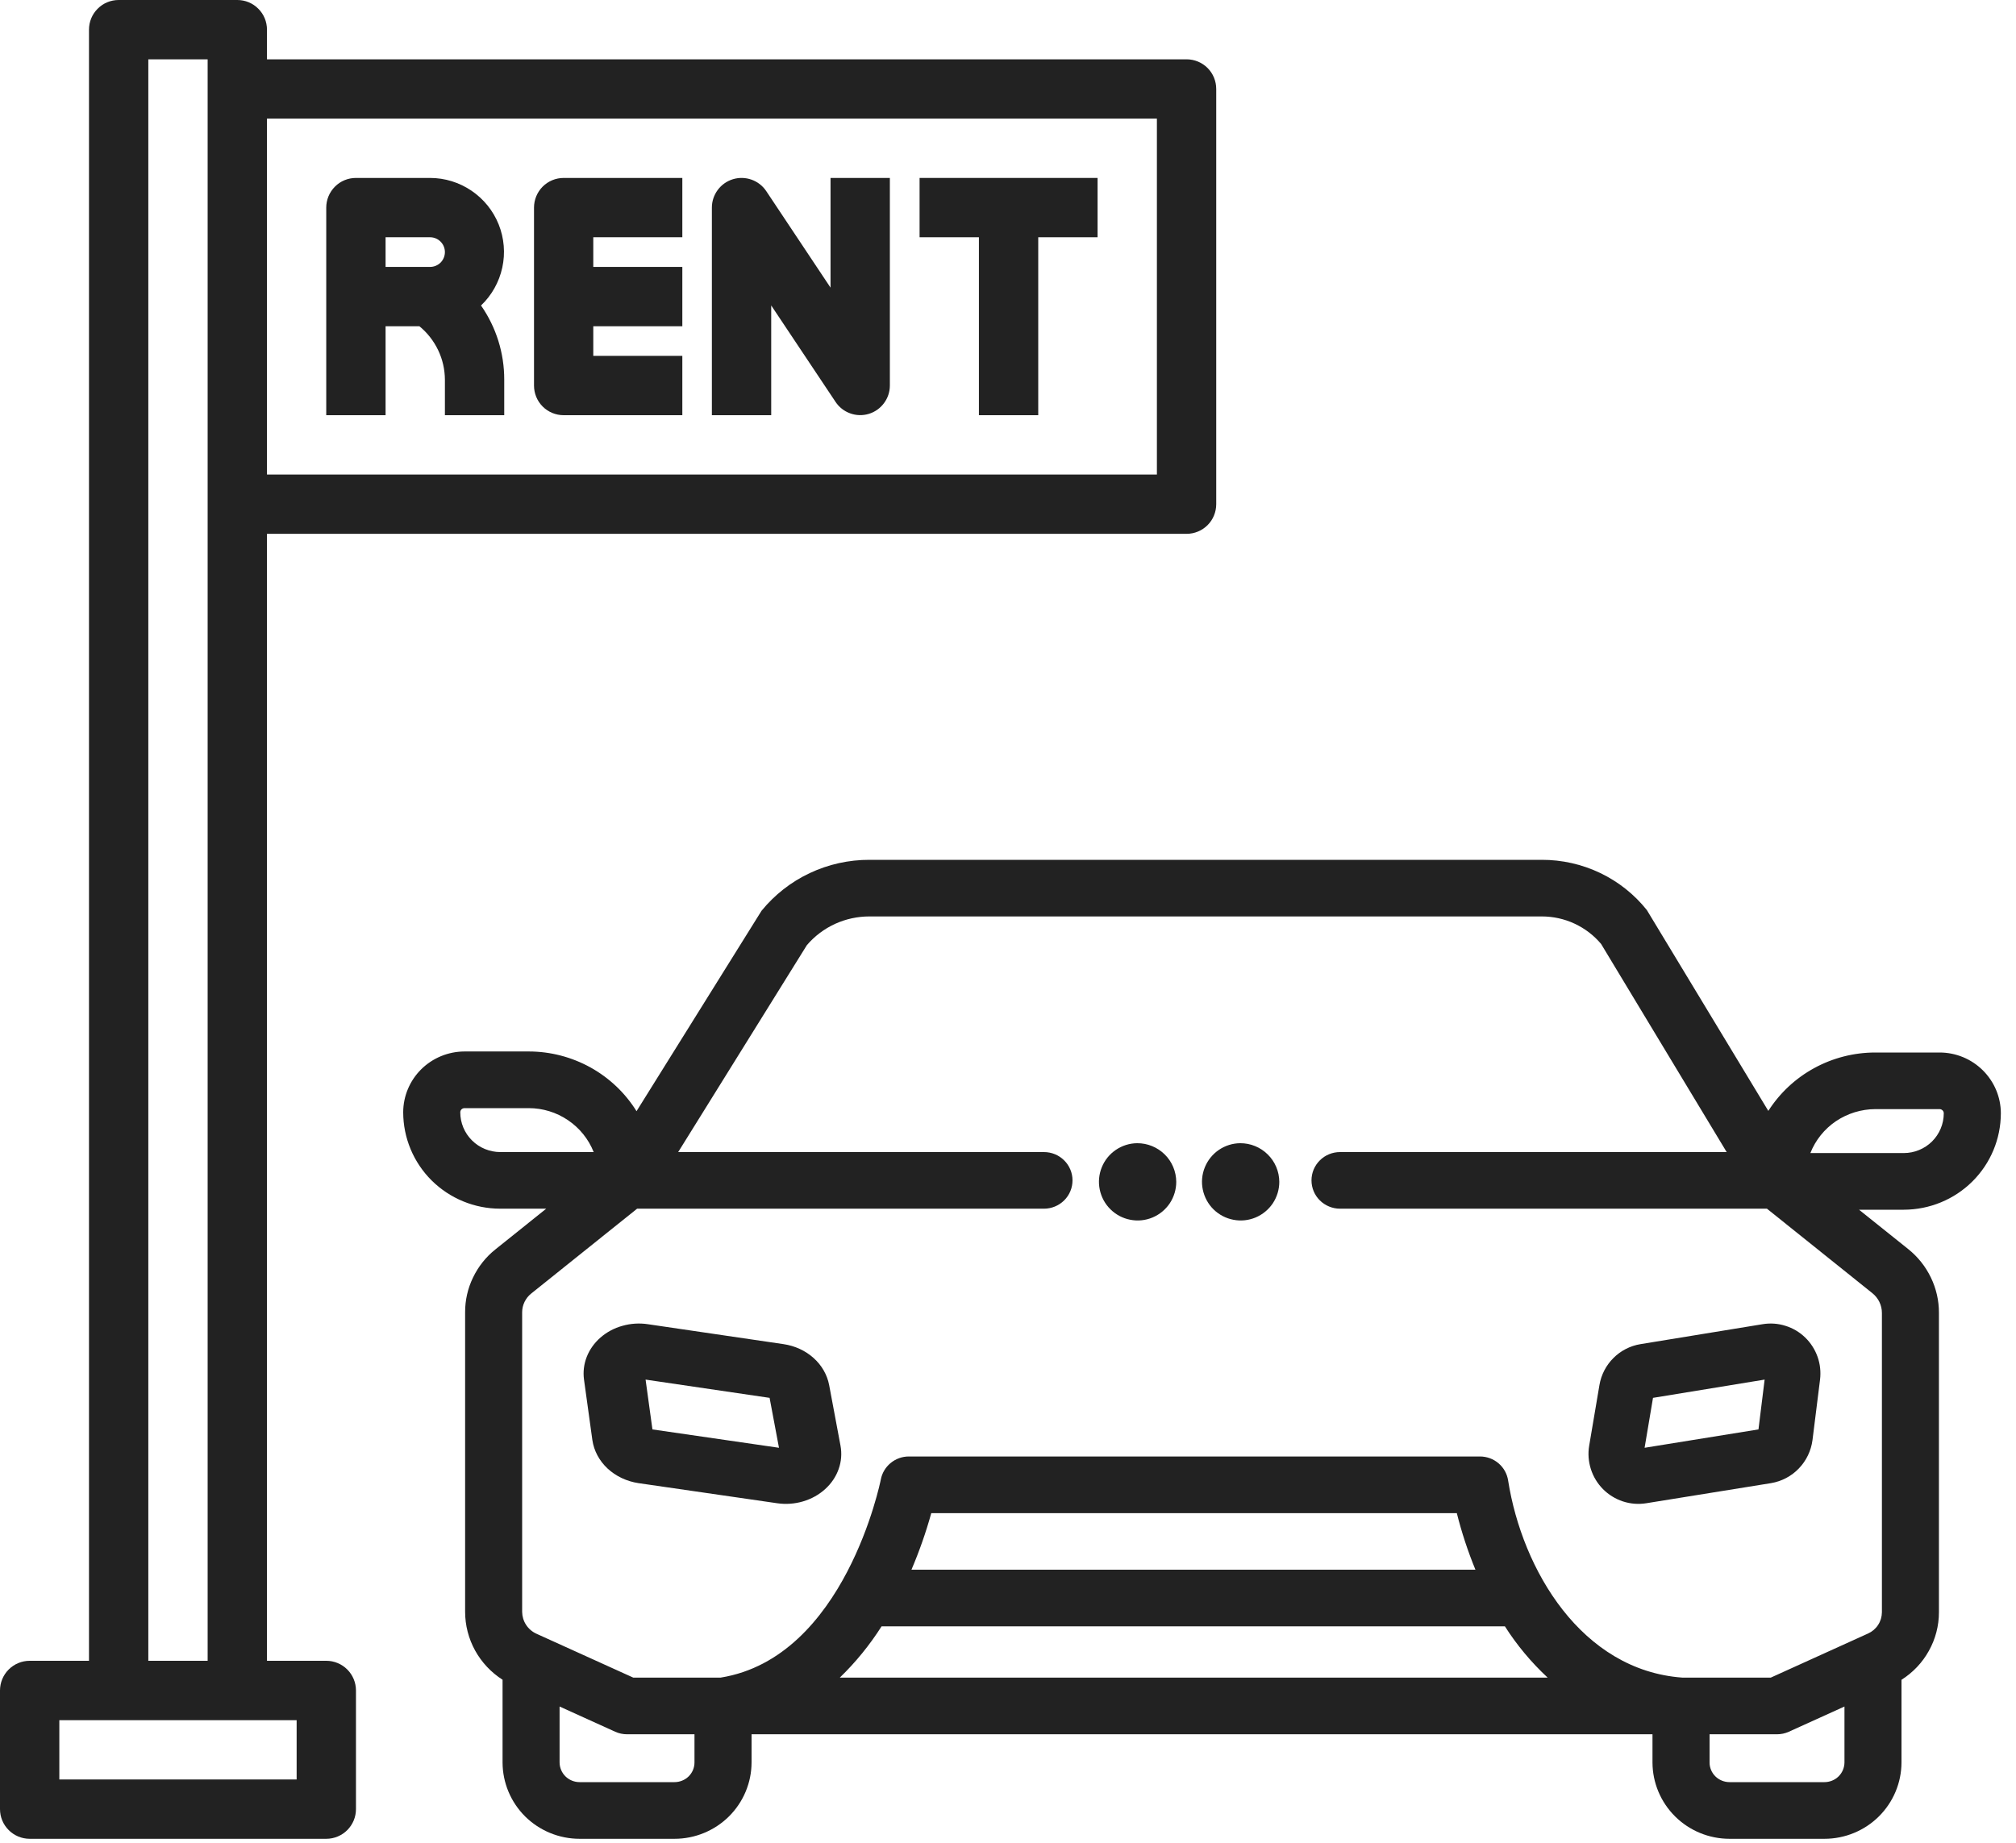
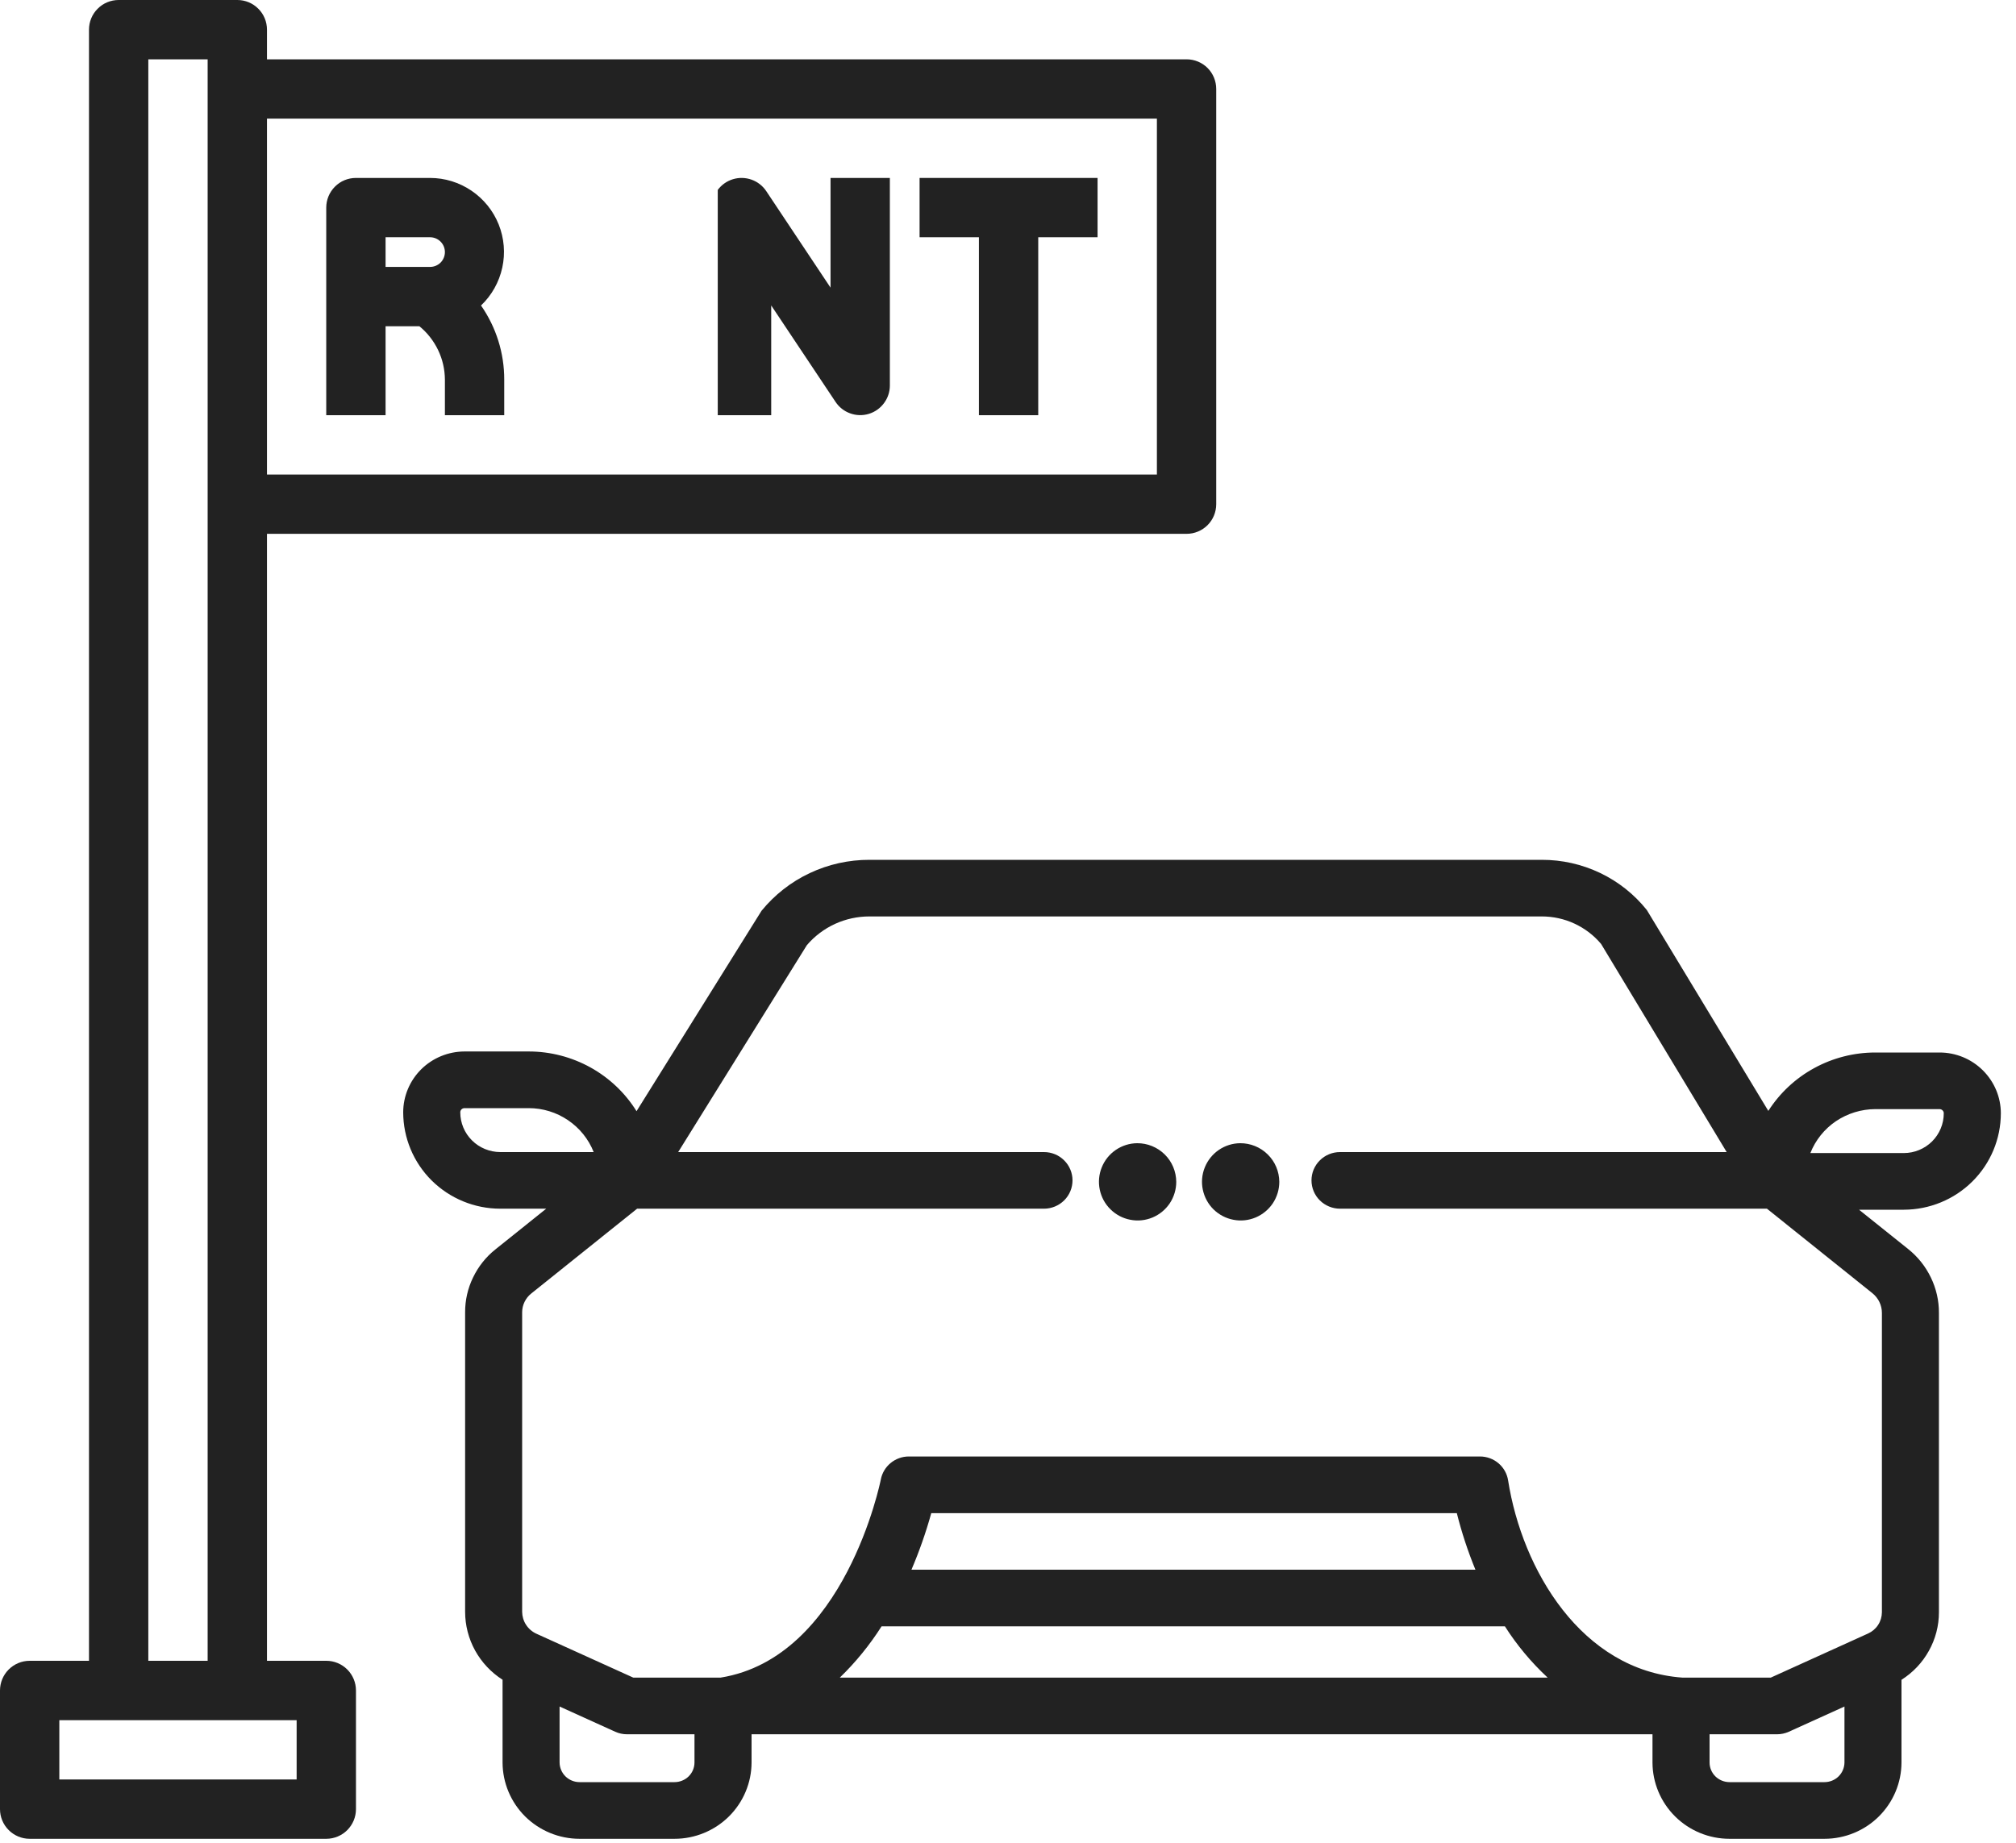
<svg xmlns="http://www.w3.org/2000/svg" width="35" height="32" viewBox="0 0 35 32" fill="none">
  <path d="M0.515 31.931H5.665C5.802 31.931 5.933 31.876 6.029 31.78C6.126 31.683 6.18 31.552 6.18 31.416V29.356C6.18 29.219 6.126 29.088 6.029 28.991C5.933 28.895 5.802 28.84 5.665 28.84H4.635V9.27H20.6C20.737 9.27 20.868 9.216 20.965 9.119C21.061 9.023 21.115 8.892 21.115 8.755V1.545C21.115 1.408 21.061 1.277 20.965 1.181C20.868 1.084 20.737 1.03 20.6 1.03H4.635V0.515C4.635 0.378 4.581 0.247 4.484 0.151C4.388 0.054 4.257 0 4.12 0H2.06C1.923 0 1.792 0.054 1.696 0.151C1.599 0.247 1.545 0.378 1.545 0.515V28.84H0.515C0.378 28.84 0.247 28.895 0.151 28.991C0.054 29.088 0 29.219 0 29.356V31.416C0 31.552 0.054 31.683 0.151 31.78C0.247 31.876 0.378 31.931 0.515 31.931ZM20.085 2.06V8.24H4.635V2.06H20.085ZM2.575 1.03H3.605V28.84H2.575V1.03ZM1.03 29.871H5.15V30.901H1.03V29.871Z" fill="#222222" />
  <path d="M6.694 7.21V5.665H7.281C7.419 5.778 7.529 5.919 7.606 6.079C7.683 6.239 7.723 6.415 7.724 6.592V7.21H8.754V6.592C8.755 6.132 8.614 5.682 8.351 5.305C8.537 5.128 8.665 4.899 8.72 4.648C8.775 4.398 8.753 4.136 8.658 3.898C8.563 3.66 8.398 3.456 8.186 3.312C7.974 3.168 7.723 3.09 7.467 3.09H6.179C6.042 3.09 5.911 3.144 5.815 3.241C5.718 3.338 5.664 3.469 5.664 3.605V7.21H6.694ZM6.694 4.12H7.467C7.535 4.12 7.6 4.147 7.649 4.196C7.697 4.244 7.724 4.309 7.724 4.378C7.724 4.446 7.697 4.511 7.649 4.56C7.6 4.608 7.535 4.635 7.467 4.635H6.694V4.12Z" fill="#222222" />
-   <path d="M9.786 7.21H11.846V6.18H10.3V5.665H11.846V4.635H10.3V4.12H11.846V3.09H9.786C9.649 3.09 9.518 3.144 9.421 3.241C9.325 3.338 9.271 3.469 9.271 3.605V6.695C9.271 6.832 9.325 6.963 9.421 7.059C9.518 7.156 9.649 7.21 9.786 7.21Z" fill="#222222" />
-   <path d="M13.389 5.304L14.506 6.979C14.567 7.071 14.656 7.141 14.76 7.178C14.864 7.216 14.977 7.219 15.083 7.187C15.189 7.155 15.281 7.09 15.347 7.001C15.413 6.913 15.449 6.805 15.449 6.695V3.09H14.419V4.995L13.303 3.319C13.242 3.227 13.152 3.157 13.048 3.12C12.944 3.083 12.831 3.08 12.725 3.112C12.619 3.144 12.527 3.209 12.461 3.298C12.395 3.387 12.359 3.494 12.359 3.605V7.21H13.389V5.304Z" fill="#222222" />
+   <path d="M13.389 5.304L14.506 6.979C14.567 7.071 14.656 7.141 14.76 7.178C14.864 7.216 14.977 7.219 15.083 7.187C15.189 7.155 15.281 7.09 15.347 7.001C15.413 6.913 15.449 6.805 15.449 6.695V3.09H14.419V4.995L13.303 3.319C13.242 3.227 13.152 3.157 13.048 3.12C12.944 3.083 12.831 3.08 12.725 3.112C12.619 3.144 12.527 3.209 12.461 3.298V7.21H13.389V5.304Z" fill="#222222" />
  <path d="M16.995 7.21H18.025V4.12H19.055V3.09H15.965V4.12H16.995V7.21Z" fill="#222222" />
  <path d="M21.531 19.852C21.399 19.853 21.27 19.894 21.161 19.968C21.051 20.043 20.967 20.148 20.917 20.271C20.867 20.394 20.855 20.529 20.882 20.658C20.909 20.788 20.973 20.907 21.067 21C21.162 21.093 21.281 21.156 21.411 21.181C21.541 21.207 21.676 21.193 21.798 21.142C21.92 21.091 22.024 21.005 22.098 20.895C22.171 20.784 22.21 20.655 22.21 20.523C22.209 20.344 22.137 20.172 22.009 20.047C21.882 19.921 21.71 19.851 21.531 19.852Z" fill="#222222" />
  <path d="M19.742 19.852C19.61 19.853 19.481 19.894 19.372 19.968C19.262 20.043 19.177 20.148 19.128 20.271C19.078 20.394 19.066 20.529 19.093 20.658C19.12 20.788 19.184 20.907 19.279 21C19.373 21.093 19.492 21.156 19.622 21.181C19.752 21.207 19.887 21.193 20.009 21.142C20.131 21.091 20.235 21.005 20.309 20.895C20.382 20.784 20.421 20.655 20.421 20.523C20.42 20.344 20.348 20.172 20.221 20.047C20.093 19.921 19.921 19.851 19.742 19.852Z" fill="#222222" />
  <path d="M34.737 19.333C34.737 19.053 34.624 18.785 34.425 18.587C34.225 18.388 33.955 18.277 33.673 18.277H32.557C32.187 18.277 31.822 18.37 31.498 18.547C31.173 18.724 30.899 18.98 30.7 19.291L28.591 15.803C28.373 15.53 28.096 15.31 27.78 15.159C27.463 15.008 27.117 14.93 26.766 14.931H15.095C14.736 14.93 14.381 15.009 14.057 15.162C13.732 15.315 13.447 15.539 13.221 15.816L11.051 19.296C10.854 18.979 10.579 18.718 10.251 18.536C9.923 18.355 9.555 18.259 9.18 18.259H8.064C7.782 18.26 7.512 18.371 7.312 18.569C7.113 18.767 7 19.036 7 19.316C7.001 19.76 7.178 20.185 7.494 20.499C7.81 20.812 8.238 20.989 8.685 20.989H9.483L8.601 21.696C8.436 21.827 8.304 21.994 8.213 22.183C8.121 22.372 8.074 22.579 8.075 22.788V27.989C8.075 28.224 8.135 28.455 8.248 28.661C8.362 28.867 8.526 29.042 8.725 29.169V30.606C8.726 30.957 8.867 31.294 9.117 31.543C9.368 31.791 9.708 31.931 10.062 31.931H11.711C12.065 31.931 12.404 31.791 12.655 31.543C12.906 31.294 13.047 30.957 13.048 30.606V30.116H28.689V30.606C28.69 30.957 28.831 31.294 29.082 31.543C29.332 31.791 29.672 31.931 30.026 31.931H31.675C32.029 31.931 32.369 31.791 32.619 31.543C32.87 31.294 33.011 30.957 33.012 30.606V29.17C33.211 29.044 33.375 28.871 33.488 28.666C33.602 28.462 33.662 28.232 33.662 27.998V22.799C33.663 22.586 33.615 22.376 33.522 22.184C33.429 21.991 33.294 21.822 33.127 21.689L32.275 21.007H33.052C33.499 21.006 33.927 20.83 34.243 20.516C34.559 20.202 34.736 19.777 34.737 19.333ZM32.557 19.26H33.673C33.692 19.26 33.711 19.268 33.725 19.282C33.739 19.295 33.746 19.314 33.746 19.333C33.746 19.516 33.673 19.691 33.543 19.821C33.413 19.95 33.236 20.023 33.052 20.023H31.43C31.519 19.798 31.674 19.605 31.875 19.469C32.077 19.334 32.314 19.261 32.557 19.26ZM7.991 19.316C7.991 19.297 7.998 19.278 8.012 19.264C8.026 19.251 8.045 19.243 8.064 19.243H9.18C9.423 19.243 9.66 19.316 9.861 19.452C10.062 19.588 10.218 19.781 10.307 20.006H8.685C8.501 20.005 8.324 19.933 8.194 19.803C8.064 19.674 7.991 19.499 7.991 19.316ZM12.057 30.606C12.057 30.697 12.02 30.784 11.955 30.848C11.89 30.911 11.802 30.947 11.711 30.947H10.062C9.97 30.947 9.883 30.911 9.818 30.848C9.753 30.784 9.716 30.697 9.715 30.606V29.634L10.681 30.072C10.745 30.101 10.815 30.116 10.886 30.116H12.057V30.606ZM15.305 28.242H26.127C26.335 28.569 26.585 28.868 26.869 29.132H14.58C14.856 28.865 15.099 28.566 15.305 28.242ZM15.824 27.258C15.96 26.939 16.075 26.611 16.168 26.276H25.292C25.376 26.611 25.484 26.939 25.615 27.258H15.824ZM31.675 30.947H30.026C29.935 30.947 29.847 30.911 29.782 30.848C29.717 30.784 29.68 30.697 29.68 30.606V30.116H30.851C30.922 30.116 30.992 30.101 31.056 30.072L32.022 29.634V30.606C32.021 30.697 31.984 30.784 31.919 30.848C31.854 30.911 31.767 30.947 31.675 30.947ZM32.672 22.799V27.998C32.671 28.076 32.649 28.152 32.606 28.217C32.564 28.282 32.503 28.334 32.432 28.366L30.743 29.132H29.207C27.456 29.005 26.427 27.26 26.183 25.711C26.166 25.595 26.107 25.488 26.017 25.411C25.927 25.334 25.812 25.292 25.694 25.292H15.778C15.663 25.292 15.552 25.332 15.463 25.405C15.374 25.478 15.313 25.58 15.292 25.692C15.286 25.723 14.669 28.785 12.511 29.132H10.994L9.313 28.37C9.24 28.337 9.177 28.283 9.133 28.215C9.089 28.148 9.066 28.069 9.065 27.989V22.788C9.065 22.726 9.079 22.664 9.107 22.607C9.134 22.551 9.174 22.501 9.223 22.462L11.061 20.989H18.125C18.256 20.989 18.382 20.937 18.475 20.845C18.568 20.753 18.62 20.628 18.62 20.497C18.62 20.367 18.568 20.242 18.475 20.15C18.382 20.057 18.256 20.006 18.125 20.006H11.774L14.008 16.413C14.142 16.256 14.308 16.131 14.496 16.044C14.684 15.958 14.888 15.914 15.095 15.914H26.766C26.963 15.914 27.157 15.956 27.335 16.039C27.514 16.122 27.671 16.242 27.797 16.392L29.977 20.006H23.264C23.133 20.006 23.007 20.057 22.914 20.15C22.821 20.242 22.769 20.367 22.769 20.497C22.769 20.628 22.821 20.753 22.914 20.845C23.007 20.937 23.133 20.989 23.264 20.989H30.676L32.505 22.455C32.557 22.496 32.599 22.549 32.628 22.608C32.657 22.668 32.672 22.733 32.672 22.799Z" fill="#222222" />
-   <path d="M14.395 24.052C14.361 23.874 14.267 23.709 14.125 23.582C13.983 23.454 13.8 23.37 13.602 23.341L11.248 22.995C11.101 22.973 10.95 22.982 10.807 23.023C10.664 23.062 10.534 23.132 10.426 23.226C10.319 23.319 10.237 23.434 10.187 23.561C10.137 23.688 10.121 23.823 10.139 23.957L10.284 25.006C10.311 25.192 10.403 25.365 10.547 25.5C10.692 25.635 10.88 25.724 11.085 25.755L13.492 26.104C13.642 26.126 13.797 26.115 13.942 26.072C14.087 26.029 14.219 25.956 14.326 25.858C14.434 25.761 14.514 25.641 14.56 25.51C14.607 25.379 14.617 25.24 14.592 25.104L14.395 24.052ZM11.327 24.822L11.208 23.957L13.361 24.274L13.524 25.141L11.327 24.822Z" fill="#222222" />
-   <path d="M30.6 22.995L28.482 23.341C28.303 23.37 28.139 23.454 28.011 23.582C27.883 23.709 27.798 23.874 27.768 24.052L27.59 25.104C27.567 25.24 27.577 25.379 27.619 25.51C27.66 25.641 27.733 25.761 27.829 25.858C27.926 25.956 28.045 26.029 28.175 26.072C28.306 26.115 28.445 26.126 28.581 26.104L30.746 25.755C30.931 25.724 31.101 25.635 31.23 25.5C31.36 25.365 31.443 25.192 31.467 25.006L31.598 23.957C31.614 23.823 31.6 23.688 31.555 23.561C31.51 23.434 31.436 23.319 31.34 23.226C31.243 23.132 31.125 23.062 30.997 23.023C30.869 22.982 30.733 22.973 30.6 22.995ZM30.529 24.822L28.552 25.141L28.698 24.274L30.636 23.957L30.529 24.822Z" fill="#222222" />
</svg>